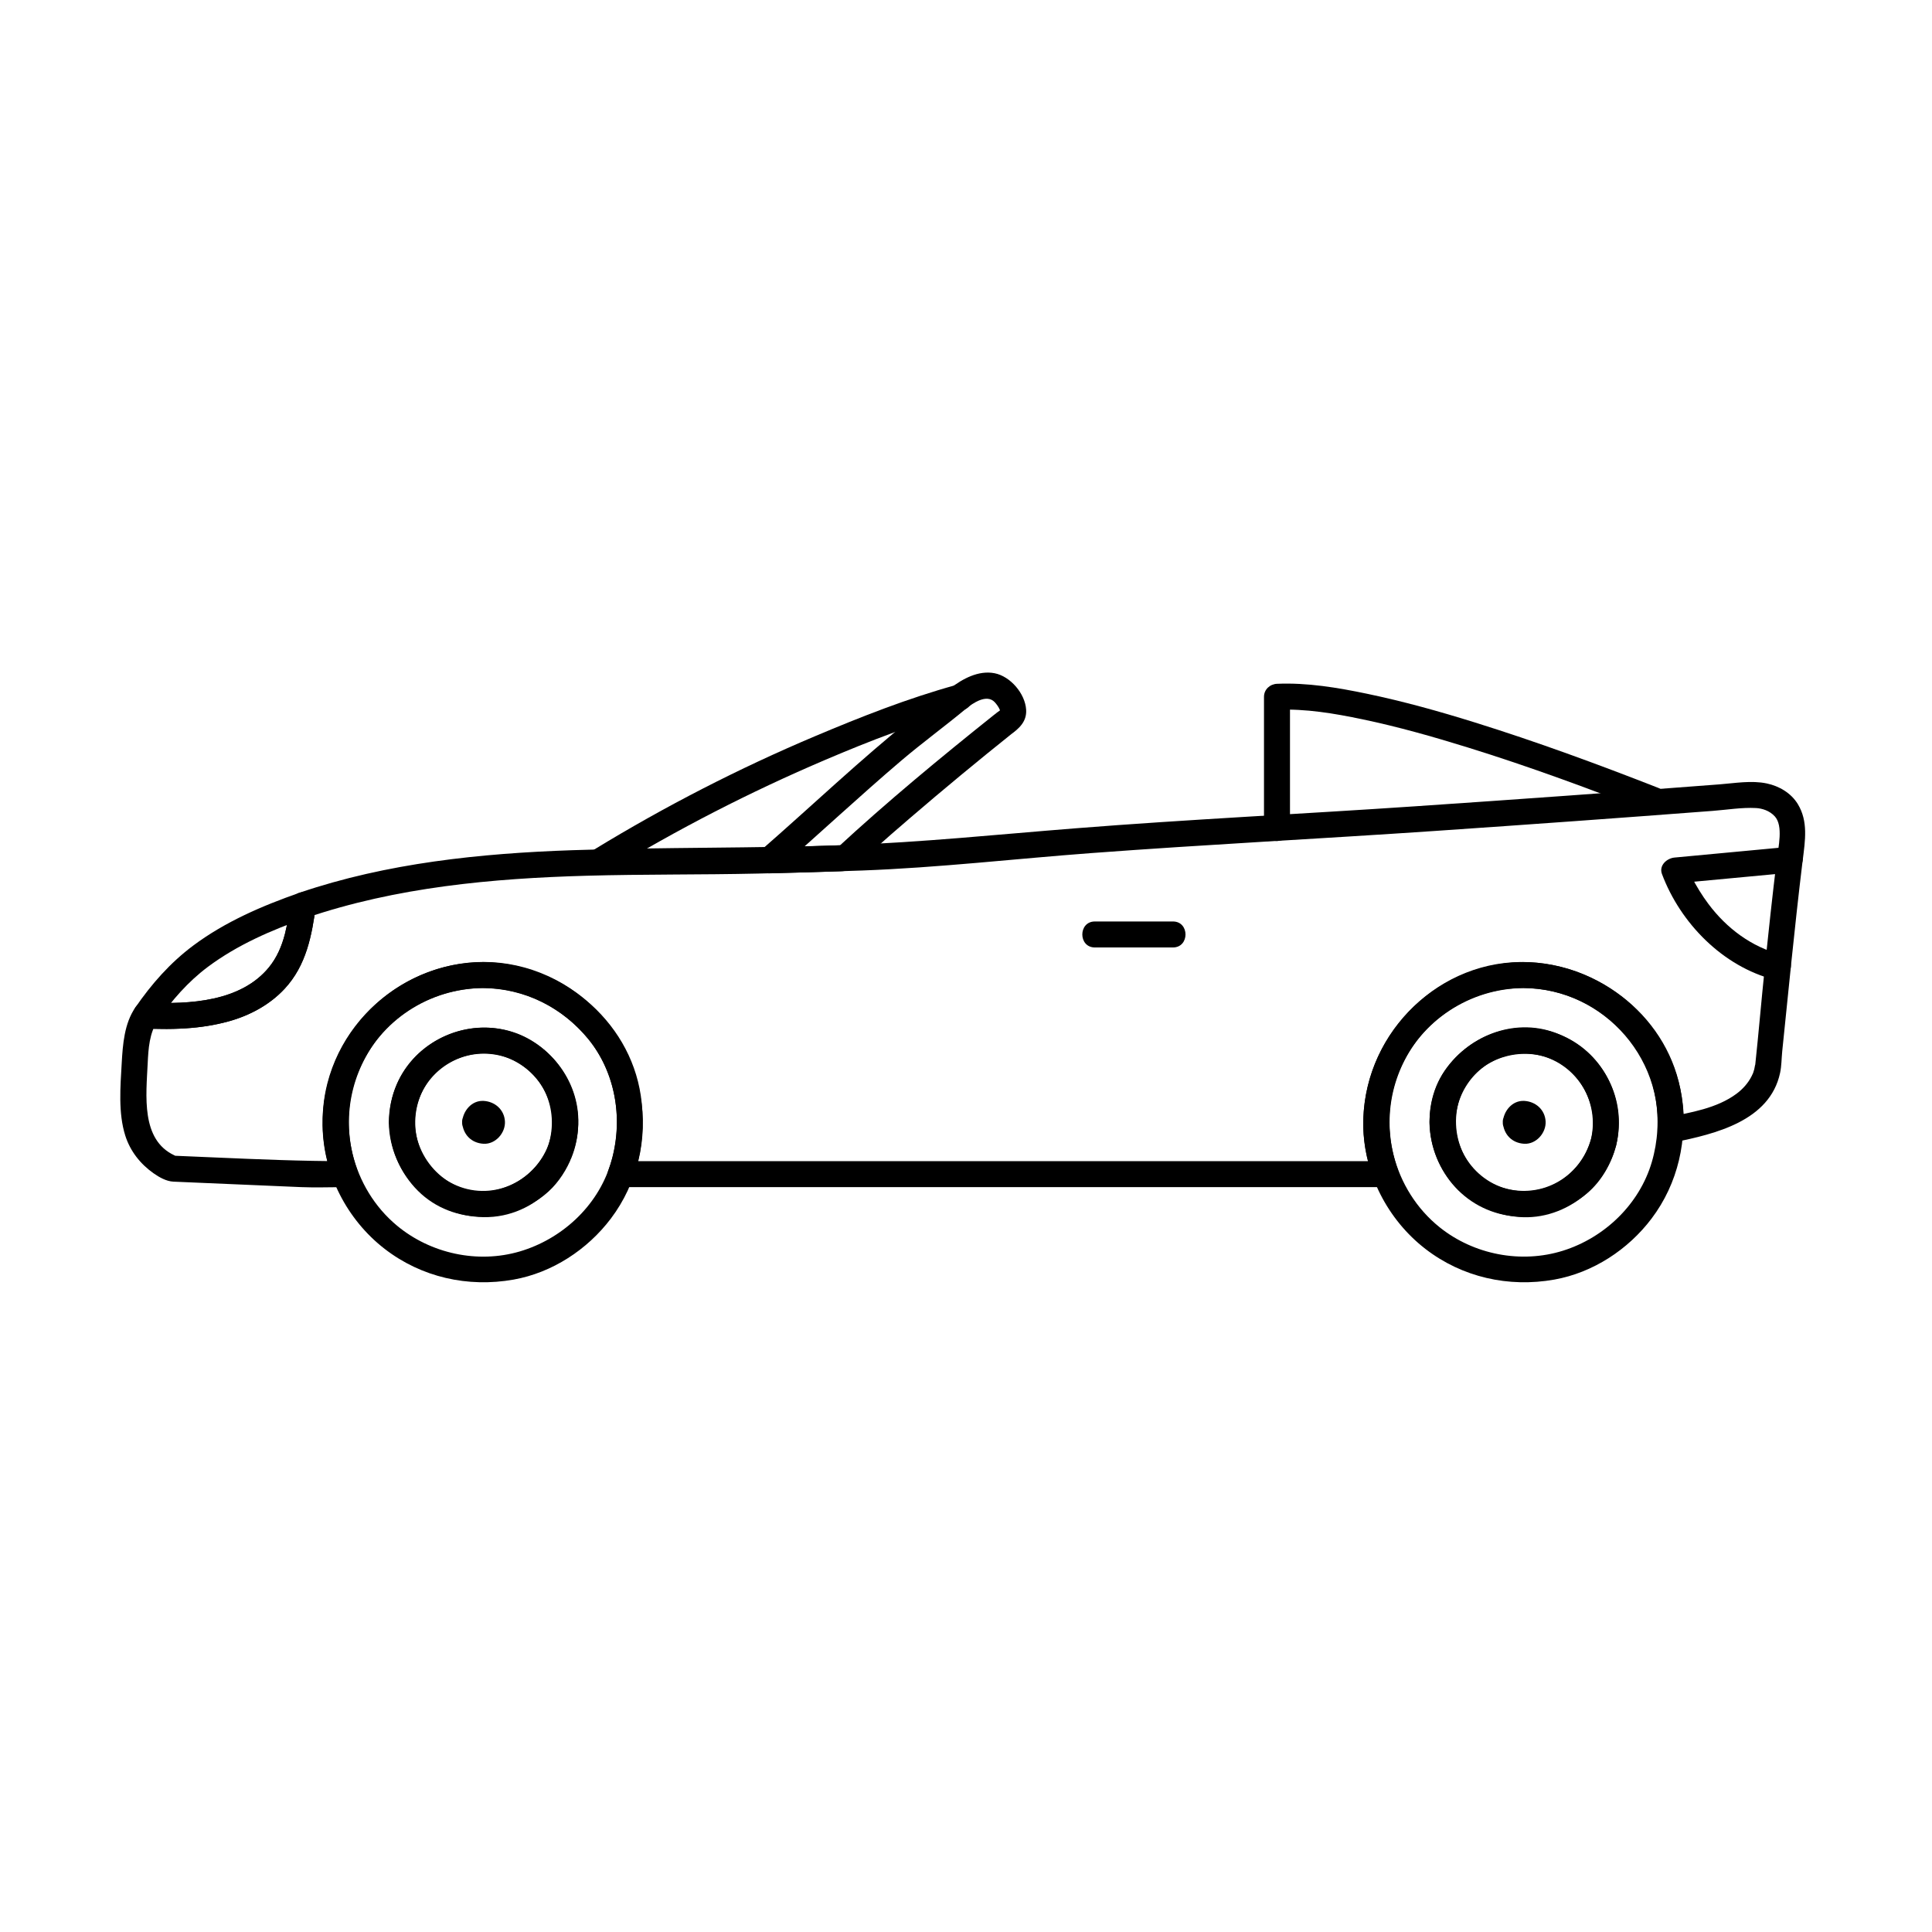
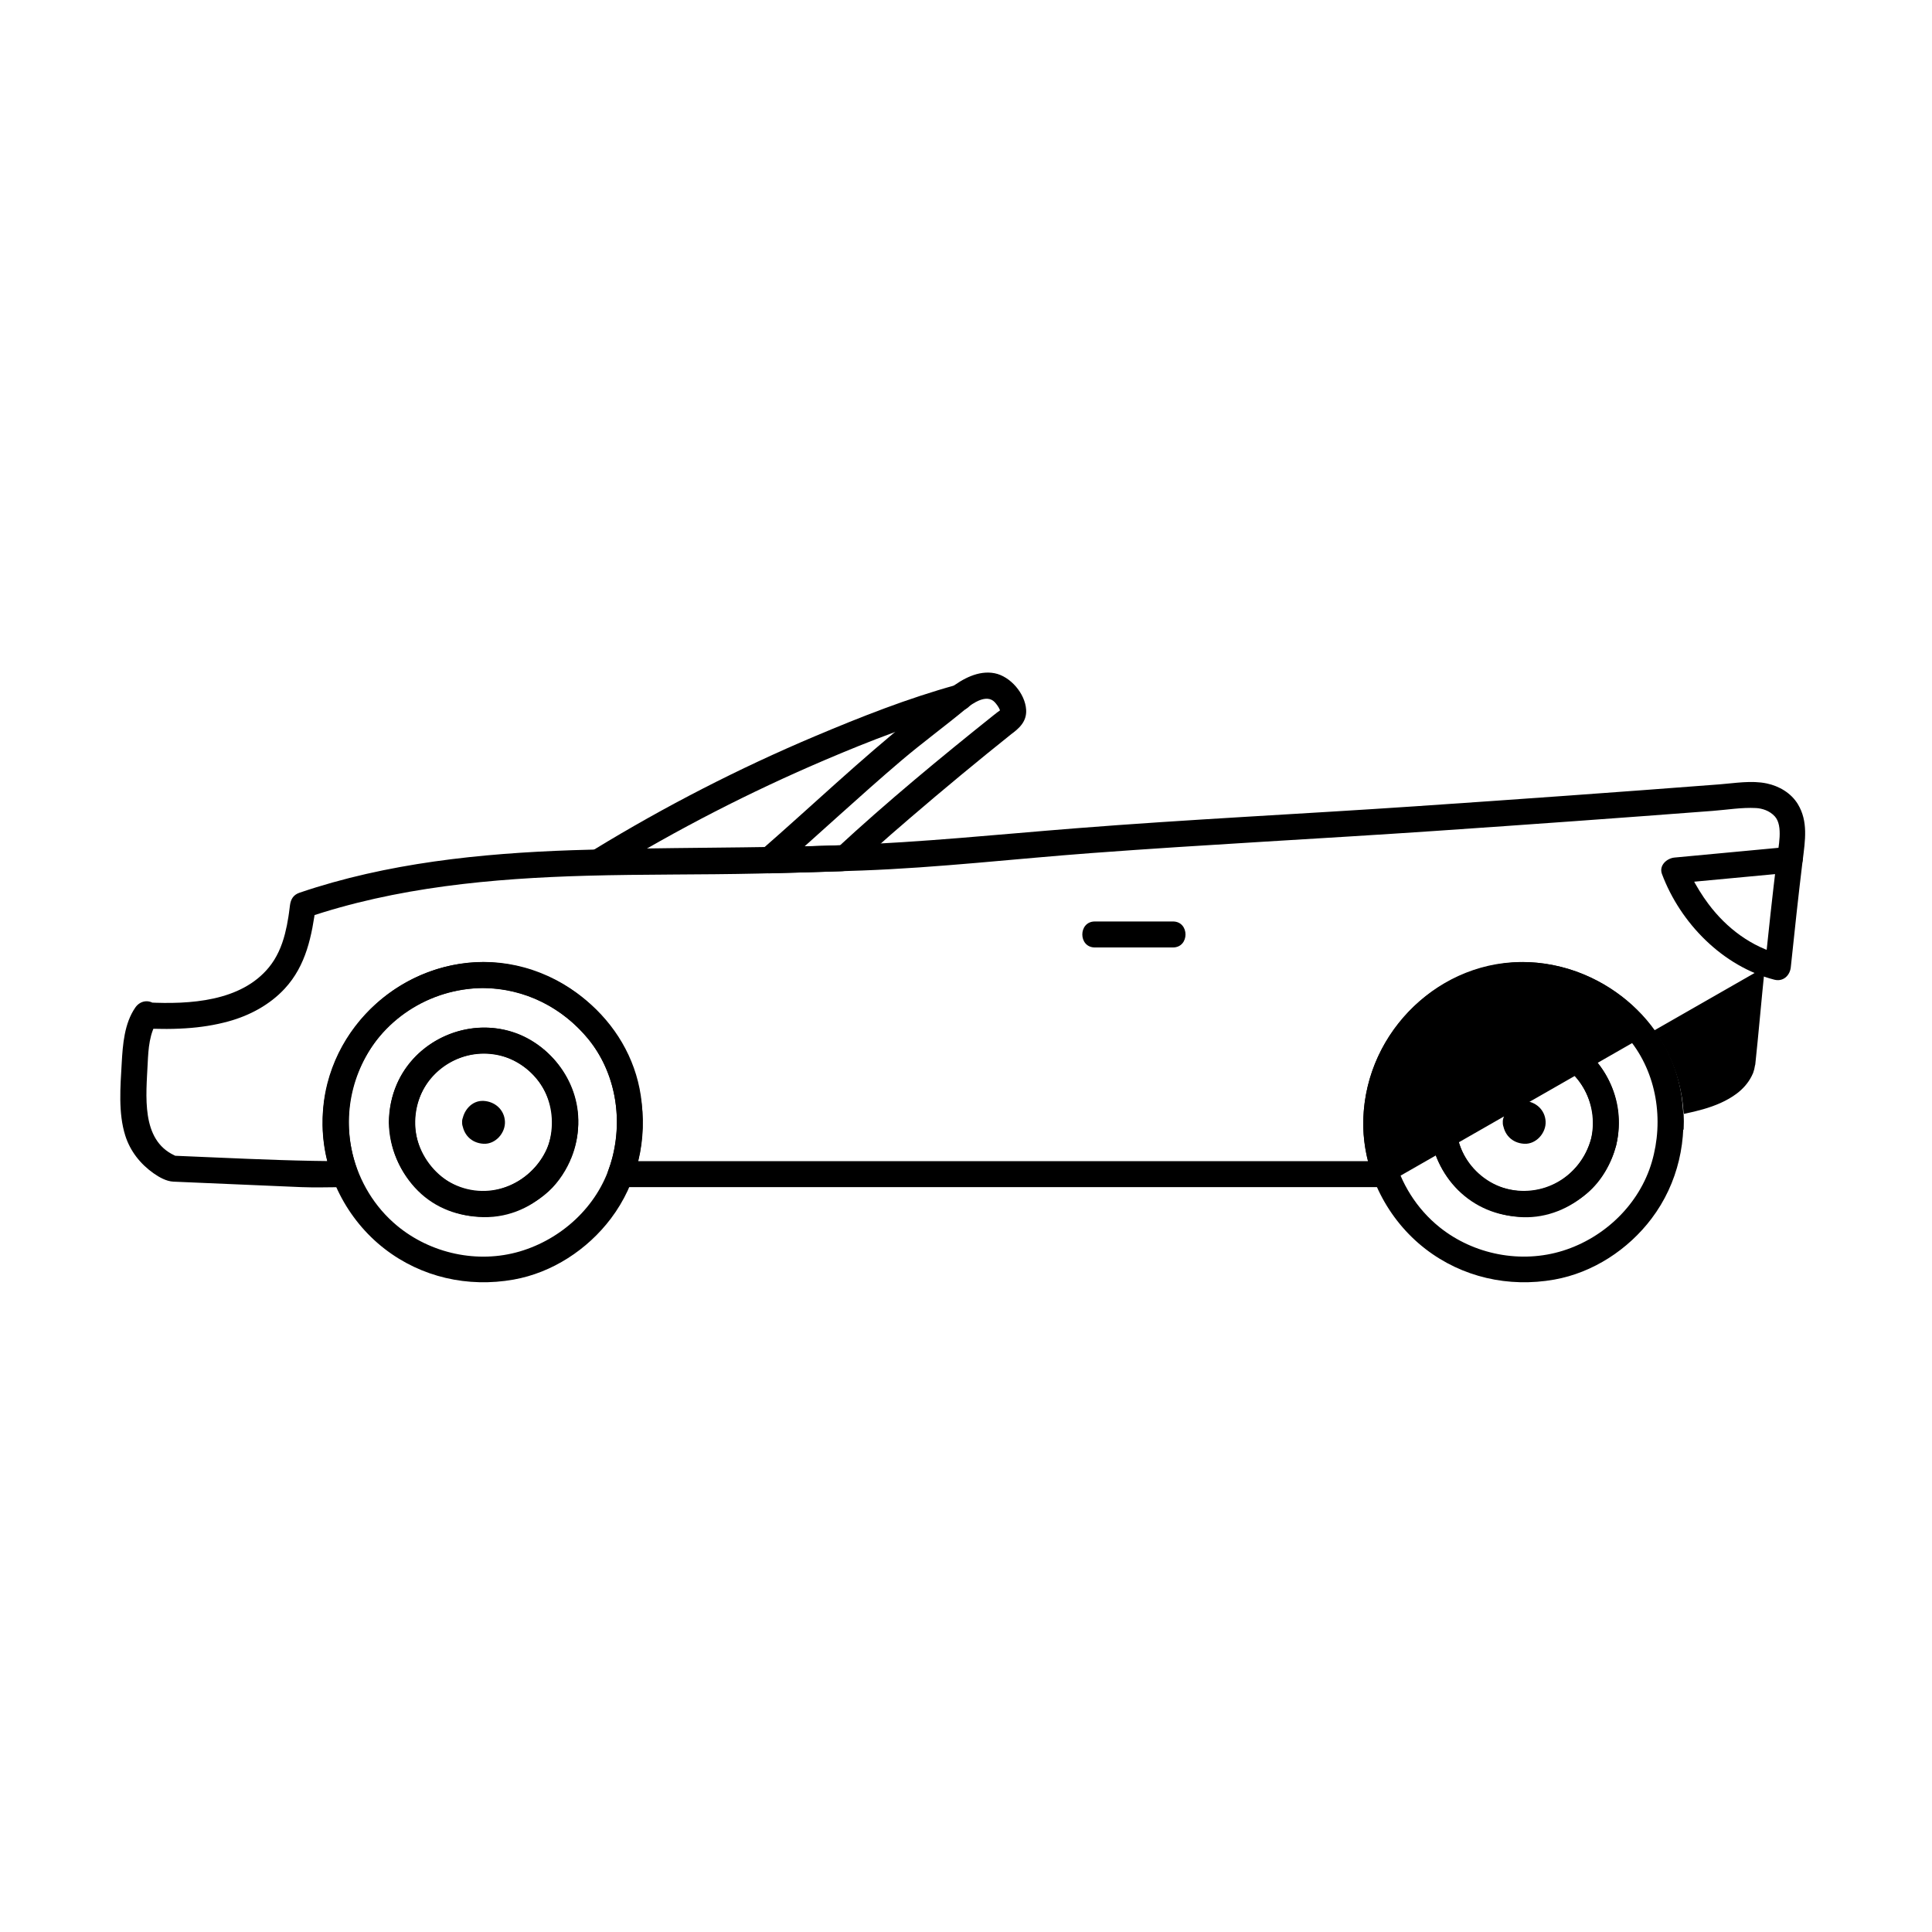
<svg xmlns="http://www.w3.org/2000/svg" fill="#000000" width="800px" height="800px" version="1.1" viewBox="144 144 512 512">
  <g>
-     <path d="m611.7 400.3c-0.914 8.703-1.637 17.457-2.57 26.148 0.117-1.086-0.16 0.613-0.234 0.91-0.25 0.949-0.336 1.113-0.684 1.809-0.922 1.855-2.348 3.441-4.004 4.676-5.227 3.894-12.176 4.981-18.402 6.246 1.453 1.105 2.906 2.215 4.359 3.32 1.25-23.523-17.793-43.414-41.027-44.43-23.551-1.027-43.246 18.559-43.852 41.75-0.133 5.148 0.812 10.363 2.551 15.199 0.801-1.414 1.605-2.824 2.406-4.238-1.551 0.246 0.488 0.031-0.234 0.031h-0.707-2.738-10.359-35.691-94.848-56.762-0.402c1.105 1.453 2.215 2.906 3.32 4.359 8.453-23.281-5.102-49.156-28.887-55.695-22.645-6.227-46.402 8.203-52.18 30.711-2.106 8.199-1.539 17.055 1.344 24.984 1.105-1.453 2.215-2.906 3.32-4.359-11.477 0-22.879-0.484-34.348-0.977-3.098-0.133-6.195-0.266-9.297-0.398-0.609-0.027-1.223-0.051-1.832-0.078-0.488-0.02 1.293 0.273 0.66 0.062-1.004-0.332 0.48 0.254-0.402-0.16-8.898-4.16-7.469-15.832-7.059-24.445 0.18-3.781 0.445-8.02 2.656-11.23-1.805 0.23-3.606 0.465-5.41 0.695 1.789 1.605 3.84 1.422 6.121 1.473 2.254 0.051 4.508-0.012 6.758-0.156 3.812-0.242 7.633-0.824 11.316-1.84 5.574-1.535 10.891-4.379 14.848-8.645 5.738-6.184 7.227-14.078 8.297-22.121-0.844 1.105-1.688 2.215-2.527 3.32 23.785-8.098 49.238-10.445 74.211-11.141 15.164-0.422 30.344-0.238 45.512-0.578 9.168-0.207 18.34-0.469 27.504-0.809 20.348-0.754 40.52-3.106 60.812-4.621 30.316-2.262 60.695-3.793 91.027-5.863 24.555-1.676 49.102-3.441 73.645-5.32 3.75-0.285 7.676-0.953 11.457-0.75 1.574 0.086 3.582 0.672 4.984 2.223 2.266 2.508 0.926 8.113 0.516 11.461-0.227 1.867 1.738 3.445 3.445 3.445 2.051 0 3.219-1.582 3.445-3.445 0.613-5.027 1.469-10.137-1.309-14.715-1.781-2.938-4.938-4.793-8.242-5.488-4.062-0.855-8.438-0.07-12.504 0.242-26.891 2.07-53.797 3.992-80.707 5.816-30.031 2.039-60.121 3.469-90.129 5.844-20.332 1.609-40.52 3.699-60.922 4.441-24.094 0.875-48.207 0.523-72.293 1.348-24.289 0.832-49.156 3.394-72.281 11.27-1.613 0.551-2.312 1.695-2.527 3.32-0.078 0.586-0.152 1.176-0.227 1.762-0.129 1.008 0.051-0.348-0.039 0.301-0.047 0.344-0.098 0.684-0.152 1.027-0.23 1.504-0.527 2.996-0.906 4.469-0.859 3.356-2.195 6.367-4.227 8.859-7.438 9.125-21.055 9.883-32.082 9.336 0.812 0.336 1.625 0.672 2.434 1.008-0.129-0.113-0.254-0.23-0.383-0.344-1.734-1.559-4.109-1.188-5.41 0.695-2.906 4.215-3.32 9.758-3.598 14.707-0.348 6.215-0.957 13.219 0.945 19.227 1.309 4.133 4 7.527 7.512 9.996 1.469 1.035 3.391 2.125 5.234 2.203 11.297 0.484 22.59 0.969 33.887 1.453 3.848 0.164 7.738 0 11.59 0 2.102 0 4.098-2.227 3.32-4.359-4.215-11.59-2.539-24.023 4.621-34.035 6.219-8.691 16.648-13.891 27.219-14.348 10.961-0.477 21.34 4.332 28.516 12.52 7.754 8.844 10.129 21.363 7.148 32.594-0.293 1.109-0.676 2.191-1.066 3.269-0.773 2.137 1.219 4.359 3.32 4.359h50.121 94.863 56.363c0.75 0 1.488-0.156 2.231-0.277 1.758-0.277 2.988-2.613 2.406-4.238-3.992-11.102-2.609-23.016 3.926-32.824 5.613-8.422 15.211-14.078 25.227-15.215 21.68-2.461 40.797 15.594 39.641 37.352-0.125 2.367 2.281 3.742 4.359 3.32 10.91-2.211 25.375-5.641 28.102-18.391 0.395-1.848 0.375-3.816 0.562-5.695 0.742-7.449 1.508-14.898 2.285-22.348 0.465-4.398-6.426-4.356-6.887 0.016z" />
-     <path d="m220.84 383.92c-0.078 0.586-0.152 1.176-0.227 1.762-0.129 1.008 0.051-0.348-0.039 0.301-0.047 0.344-0.098 0.684-0.152 1.027-0.23 1.504-0.527 2.996-0.906 4.469-0.859 3.356-2.195 6.367-4.227 8.859-7.438 9.125-21.055 9.883-32.082 9.336 0.812 0.336 1.625 0.672 2.434 1.008-0.129-0.113-0.254-0.23-0.383-0.344 0.18 1.391 0.359 2.781 0.539 4.172 3.668-5.348 8.055-10.367 13.289-14.277 7.824-5.84 16.949-9.797 26.113-12.992 4.168-1.453 2.375-8.109-1.832-6.641-9.895 3.449-19.723 7.688-28.168 13.992-6.094 4.551-11.07 10.203-15.352 16.441-0.832 1.215-0.547 3.203 0.539 4.172 1.789 1.605 3.84 1.422 6.121 1.473 2.254 0.051 4.508-0.012 6.758-0.156 3.812-0.242 7.633-0.824 11.316-1.84 5.574-1.535 10.891-4.379 14.848-8.645 5.738-6.184 7.227-14.078 8.297-22.121 0.246-1.867-1.754-3.445-3.445-3.445-2.062 0.004-3.195 1.586-3.441 3.449z" />
+     <path d="m611.7 400.3c-0.914 8.703-1.637 17.457-2.57 26.148 0.117-1.086-0.16 0.613-0.234 0.91-0.25 0.949-0.336 1.113-0.684 1.809-0.922 1.855-2.348 3.441-4.004 4.676-5.227 3.894-12.176 4.981-18.402 6.246 1.453 1.105 2.906 2.215 4.359 3.32 1.25-23.523-17.793-43.414-41.027-44.43-23.551-1.027-43.246 18.559-43.852 41.75-0.133 5.148 0.812 10.363 2.551 15.199 0.801-1.414 1.605-2.824 2.406-4.238-1.551 0.246 0.488 0.031-0.234 0.031h-0.707-2.738-10.359-35.691-94.848-56.762-0.402c1.105 1.453 2.215 2.906 3.32 4.359 8.453-23.281-5.102-49.156-28.887-55.695-22.645-6.227-46.402 8.203-52.18 30.711-2.106 8.199-1.539 17.055 1.344 24.984 1.105-1.453 2.215-2.906 3.32-4.359-11.477 0-22.879-0.484-34.348-0.977-3.098-0.133-6.195-0.266-9.297-0.398-0.609-0.027-1.223-0.051-1.832-0.078-0.488-0.02 1.293 0.273 0.66 0.062-1.004-0.332 0.48 0.254-0.402-0.16-8.898-4.16-7.469-15.832-7.059-24.445 0.18-3.781 0.445-8.02 2.656-11.23-1.805 0.23-3.606 0.465-5.41 0.695 1.789 1.605 3.84 1.422 6.121 1.473 2.254 0.051 4.508-0.012 6.758-0.156 3.812-0.242 7.633-0.824 11.316-1.84 5.574-1.535 10.891-4.379 14.848-8.645 5.738-6.184 7.227-14.078 8.297-22.121-0.844 1.105-1.688 2.215-2.527 3.32 23.785-8.098 49.238-10.445 74.211-11.141 15.164-0.422 30.344-0.238 45.512-0.578 9.168-0.207 18.34-0.469 27.504-0.809 20.348-0.754 40.52-3.106 60.812-4.621 30.316-2.262 60.695-3.793 91.027-5.863 24.555-1.676 49.102-3.441 73.645-5.32 3.75-0.285 7.676-0.953 11.457-0.75 1.574 0.086 3.582 0.672 4.984 2.223 2.266 2.508 0.926 8.113 0.516 11.461-0.227 1.867 1.738 3.445 3.445 3.445 2.051 0 3.219-1.582 3.445-3.445 0.613-5.027 1.469-10.137-1.309-14.715-1.781-2.938-4.938-4.793-8.242-5.488-4.062-0.855-8.438-0.07-12.504 0.242-26.891 2.07-53.797 3.992-80.707 5.816-30.031 2.039-60.121 3.469-90.129 5.844-20.332 1.609-40.52 3.699-60.922 4.441-24.094 0.875-48.207 0.523-72.293 1.348-24.289 0.832-49.156 3.394-72.281 11.27-1.613 0.551-2.312 1.695-2.527 3.32-0.078 0.586-0.152 1.176-0.227 1.762-0.129 1.008 0.051-0.348-0.039 0.301-0.047 0.344-0.098 0.684-0.152 1.027-0.23 1.504-0.527 2.996-0.906 4.469-0.859 3.356-2.195 6.367-4.227 8.859-7.438 9.125-21.055 9.883-32.082 9.336 0.812 0.336 1.625 0.672 2.434 1.008-0.129-0.113-0.254-0.23-0.383-0.344-1.734-1.559-4.109-1.188-5.41 0.695-2.906 4.215-3.32 9.758-3.598 14.707-0.348 6.215-0.957 13.219 0.945 19.227 1.309 4.133 4 7.527 7.512 9.996 1.469 1.035 3.391 2.125 5.234 2.203 11.297 0.484 22.59 0.969 33.887 1.453 3.848 0.164 7.738 0 11.59 0 2.102 0 4.098-2.227 3.32-4.359-4.215-11.59-2.539-24.023 4.621-34.035 6.219-8.691 16.648-13.891 27.219-14.348 10.961-0.477 21.34 4.332 28.516 12.52 7.754 8.844 10.129 21.363 7.148 32.594-0.293 1.109-0.676 2.191-1.066 3.269-0.773 2.137 1.219 4.359 3.32 4.359h50.121 94.863 56.363z" />
    <path d="m614.86 371.84c-1.152 9.477-2.172 18.973-3.164 28.469 1.453-1.105 2.906-2.215 4.359-3.32-7.871-2.023-14.461-6.965-19.305-13.43-1.711-2.285-3.203-4.734-4.508-7.273-0.379-0.738-0.734-1.492-1.07-2.254-0.328-0.742 0.273 0.742-0.094-0.242-1.105 1.453-2.215 2.906-3.32 4.359 10.18-0.953 20.363-1.91 30.543-2.863 4.383-0.41 4.422-7.305 0-6.887-10.18 0.953-20.363 1.91-30.543 2.863-2.035 0.191-4.172 2.09-3.32 4.359 4.898 13.07 16.145 24.504 29.785 28.008 2.34 0.602 4.129-1.102 4.359-3.32 0.992-9.496 2.012-18.988 3.164-28.469 0.227-1.867-1.738-3.445-3.445-3.445-2.047 0-3.215 1.582-3.441 3.445z" />
-     <path d="m485.86 363.54v-34.883c-1.148 1.148-2.297 2.297-3.445 3.445 7.613-0.332 15.219 0.969 22.641 2.519 9.406 1.965 18.672 4.598 27.848 7.441 16.477 5.109 32.676 11.09 48.734 17.379 4.141 1.621 5.918-5.043 1.832-6.641-16.062-6.289-32.262-12.246-48.734-17.379-9.371-2.922-18.848-5.562-28.461-7.57-7.785-1.625-15.879-2.984-23.859-2.637-1.875 0.082-3.445 1.504-3.445 3.445v34.883c0 4.438 6.891 4.438 6.891-0.004z" />
    <path d="m407.54 333.36c-14.328 11.438-28.516 23.16-41.973 35.621 0.812-0.336 1.625-0.672 2.434-1.008-6.723 0.246-13.453 0.418-20.176 0.586 0.812 1.961 1.625 3.918 2.434 5.879 10.926-9.52 21.5-19.43 32.539-28.824 5.602-4.766 11.543-9.094 17.191-13.781 1.871-1.551 5.488-3.977 7.594-1.777 0.523 0.547 1.105 1.355 1.383 2.066 0.285 0.723 0.031 0.379 0.242-0.062 0.316-0.652-0.641 0.559-0.047 0.102-0.301 0.23-0.621 0.438-0.93 0.66-3.566 2.57-0.137 8.551 3.477 5.949 2.336-1.684 4.418-3.5 4.231-6.672-0.258-4.293-4.176-8.867-8.363-9.684-4.266-0.832-8.496 1.473-11.754 4-3.133 2.434-6.559 5.023-9.828 7.648-14.039 11.254-27.047 23.695-40.605 35.508-2.285 1.992-0.449 5.953 2.434 5.879 6.391-0.16 12.785-0.355 19.176-0.555 3.449-0.105 5.625-3.066 8.059-5.258 3.289-2.957 6.625-5.859 9.98-8.738 8.984-7.719 18.113-15.277 27.367-22.668 1.469-1.172 1.215-3.656 0-4.871-1.43-1.438-3.394-1.168-4.863 0z" />
    <path d="m305 375.05c18.5-11.289 37.82-21.203 57.758-29.703 11.848-5.051 24-9.738 36.426-13.172 4.277-1.184 2.457-7.828-1.832-6.641-12.781 3.531-25.207 8.434-37.406 13.586-20.18 8.523-39.727 18.574-58.422 29.984-3.785 2.309-0.328 8.266 3.477 5.945z" />
    <path d="m565.68 445.67c-2.738 10.258-13.008 16.133-23.234 13.156-10.324-3.008-14.98-14.641-11.398-24.312 3.231-8.727 13.312-12.934 21.957-10.602 9.383 2.527 14.742 12.488 12.676 21.758-0.965 4.328 5.676 6.168 6.641 1.832 2.625-11.785-2.996-24.074-14.203-29.016-11.016-4.856-23.387-1.086-30.57 8.305-7.731 10.102-5.516 25.105 3.703 33.414 9.5 8.562 23.816 8.086 33.375 0.004 3.84-3.246 6.414-7.898 7.695-12.707 1.148-4.297-5.496-6.121-6.641-1.832z" />
    <path d="m547.75 398.96c-23.645 0.207-42.73 19.738-42.465 43.363 0.145 12.68 6.465 24.926 16.453 32.645 9.762 7.543 22.07 10.289 34.164 8.137 10.227-1.82 19.559-7.934 25.777-16.168 7.062-9.348 9.656-21.047 7.941-32.559-3.031-20.344-21.66-35.242-41.871-35.418-4.441-0.039-4.438 6.852 0 6.887 11 0.094 21.004 5.051 27.961 13.535 7.394 9.016 9.277 21.551 6.039 32.57-3.285 11.195-12.516 20.035-23.543 23.496-11.09 3.481-23.617 1.055-32.676-6.199-12.258-9.824-16.781-27.23-10.578-41.727 5.606-13.105 18.613-21.555 32.797-21.676 4.441-0.035 4.445-6.922 0-6.887z" />
    <path d="m522.82 441.43c0.254 13.398 10.387 23.957 23.648 25.074 12.848 1.078 24.555-9 26.316-21.535 1.688-12.02-5.469-23.145-16.699-27.301-11.039-4.09-23.484 1.043-29.609 10.715-2.457 3.867-3.586 8.508-3.656 13.047-0.07 4.445 6.82 4.438 6.887 0 0.141-9.141 6.961-17.125 16.188-18.133 9.395-1.027 17.746 5.305 19.891 14.355 2.43 10.258-5.344 20.688-15.641 21.902-10.875 1.281-20.234-7.32-20.438-18.125-0.082-4.438-6.969-4.445-6.887 0z" />
    <path d="m542.26 441.43c0.223 3.215 2.438 5.504 5.68 5.68 3.16 0.172 5.828-2.879 5.664-5.922-0.168-3.109-2.644-5.273-5.664-5.438-3.199-0.172-5.519 2.731-5.68 5.68-0.102 1.875 1.645 3.445 3.445 3.445 1.953 0 3.344-1.57 3.445-3.445-0.098 0.512-0.102 0.578-0.008 0.211-0.062 0.289-0.207 0.531-0.422 0.727 0.266-0.254 0.211-0.219-0.164 0.105-0.48 0.172-0.539 0.203-0.176 0.094-0.289 0.094-0.582 0.094-0.871 0 0.363 0.109 0.305 0.078-0.176-0.094-0.379-0.328-0.434-0.363-0.168-0.105-0.113-0.113-0.531-1.121-0.359-0.5-0.164-0.602 0.016-0.938 0.383-1.398-0.266 0.258-0.211 0.227 0.164-0.094 0.473-0.168 0.531-0.195 0.164-0.086 0.285-0.094 0.574-0.094 0.859 0-0.363-0.109-0.309-0.078 0.168 0.09 0.375 0.32 0.43 0.355 0.164 0.098 0.281 0.285 0.422 0.555 0.445 0.953-0.129-1.871-1.469-3.445-3.445-3.445-1.785 0-3.578 1.57-3.449 3.445z" />
    <path d="m289.09 448.27c-4.527 9.977-16.113 14.406-25.914 9.035-9.34-5.117-11.727-17.27-6.203-25.988 4.793-7.57 15.105-10.141 23.062-6.344 9.129 4.356 12.449 15.008 8.711 24.121-0.715 1.738 0.762 3.785 2.406 4.238 1.977 0.543 3.523-0.672 4.238-2.406 4.773-11.633-0.035-24.949-10.734-31.293-10.074-5.969-23.344-3.543-31.141 4.965-8.848 9.664-8.258 24.555 0.398 34.098 9 9.922 24.254 9.969 34.383 1.973 2.934-2.312 5.215-5.543 6.746-8.922 1.812-4.012-4.121-7.516-5.953-3.477z" />
    <path d="m271.96 398.96c-23.652 0.207-42.73 19.746-42.465 43.375 0.145 12.676 6.465 24.918 16.449 32.633 9.758 7.543 22.07 10.289 34.164 8.137 10.227-1.82 19.559-7.938 25.777-16.168 7.062-9.352 9.652-21.039 7.938-32.559-3.027-20.34-21.656-35.242-41.863-35.418-4.441-0.039-4.438 6.852 0 6.887 11 0.094 21 5.051 27.957 13.535 7.559 9.219 9.336 22.059 5.824 33.254-3.496 11.137-12.926 19.754-24.004 23.012-11.16 3.281-23.605 0.57-32.523-6.836-11.895-9.879-16.148-27.031-10.051-41.289 5.606-13.105 18.613-21.555 32.797-21.676 4.438-0.035 4.441-6.922 0-6.887z" />
    <path d="m247.03 441.43c0.262 13.867 11.266 24.879 25.125 25.125 14.055 0.246 25.32-12.059 25.105-25.812-0.18-11.57-8.93-21.637-20.148-23.93-11.387-2.328-23.23 3.828-27.906 14.441-1.426 3.234-2.121 6.644-2.176 10.176-0.07 4.445 6.82 4.438 6.887 0 0.141-8.969 6.387-16.191 15.105-17.977 8.797-1.797 17.668 4 20.457 12.289 3.609 10.742-3.699 21.613-14.438 23.711-11.051 2.156-20.922-7.281-21.125-18.023-0.082-4.438-6.969-4.445-6.887 0z" />
    <path d="m266.47 441.43c0.223 3.215 2.438 5.504 5.68 5.68 3.16 0.172 5.828-2.879 5.664-5.922-0.168-3.109-2.644-5.273-5.664-5.438-3.199-0.172-5.519 2.731-5.68 5.68-0.102 1.875 1.645 3.445 3.445 3.445 1.953 0 3.344-1.57 3.445-3.445-0.098 0.512-0.102 0.578-0.008 0.211-0.062 0.289-0.207 0.531-0.426 0.727 0.266-0.254 0.211-0.219-0.164 0.105-0.48 0.172-0.535 0.203-0.176 0.094-0.289 0.094-0.582 0.094-0.871 0 0.363 0.109 0.305 0.078-0.176-0.094-0.379-0.328-0.434-0.363-0.164-0.105-0.113-0.113-0.531-1.121-0.363-0.5-0.164-0.602 0.02-0.938 0.383-1.398-0.266 0.258-0.211 0.227 0.164-0.094 0.473-0.168 0.531-0.195 0.164-0.086 0.285-0.094 0.574-0.094 0.859 0-0.363-0.109-0.309-0.078 0.168 0.09 0.375 0.32 0.43 0.355 0.164 0.098 0.281 0.285 0.422 0.555 0.449 0.953-0.129-1.871-1.469-3.445-3.445-3.445-1.785 0-3.578 1.57-3.449 3.445z" />
    <path d="m454.84 388.2h-20.684c-4.441 0-4.441 6.887 0 6.887h20.684c4.441 0 4.441-6.887 0-6.887z" />
  </g>
</svg>